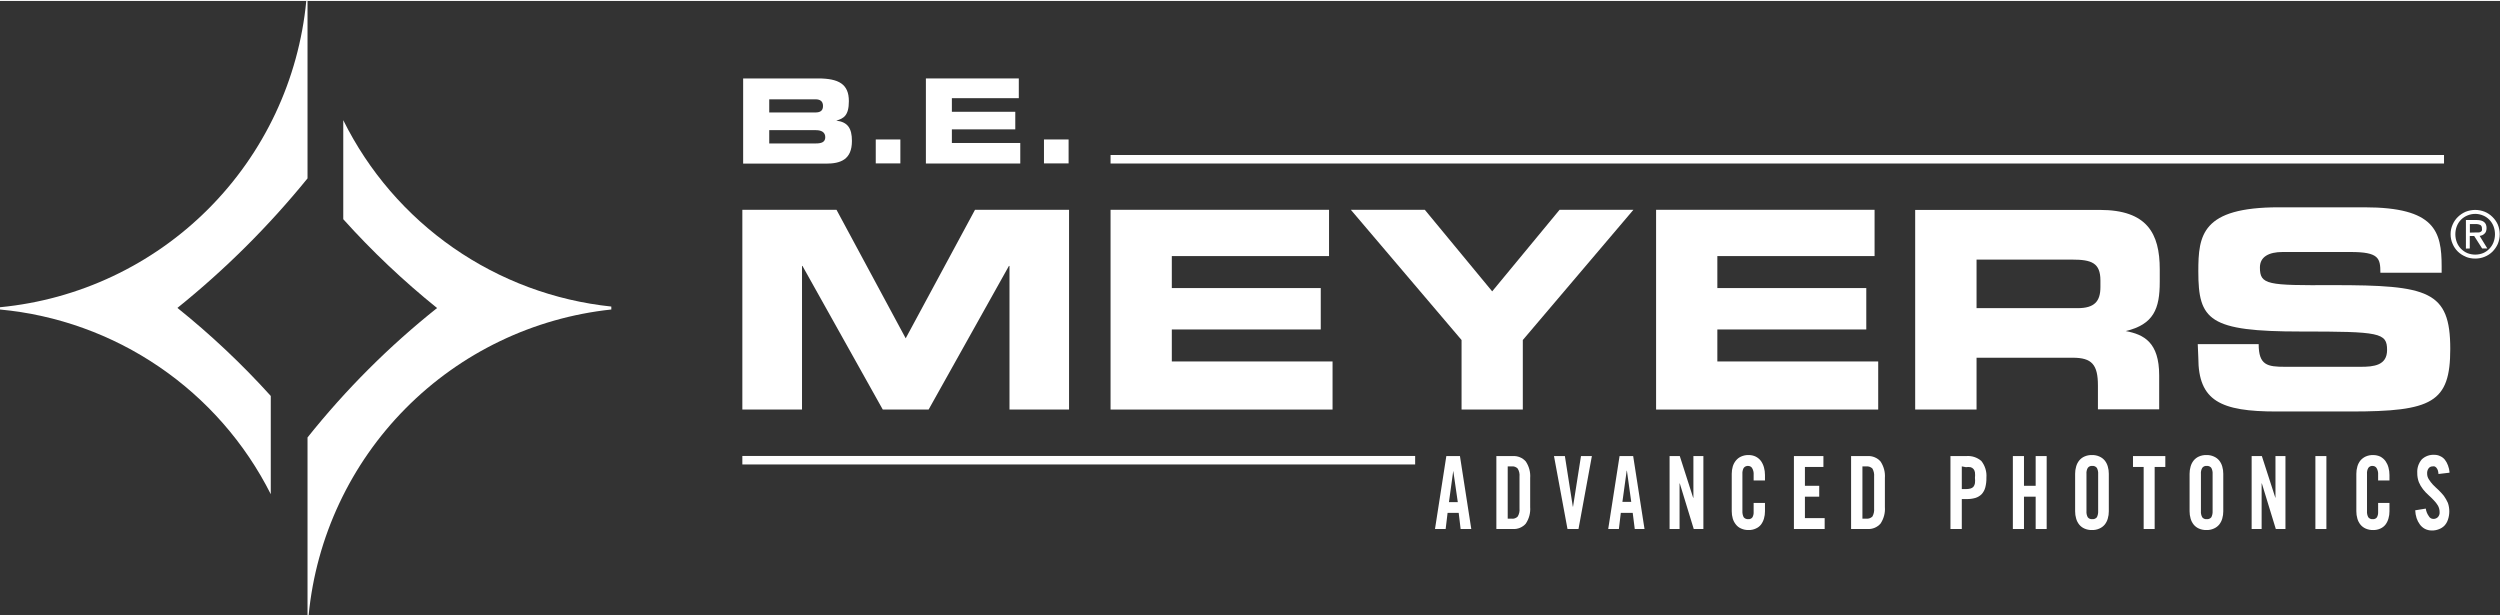
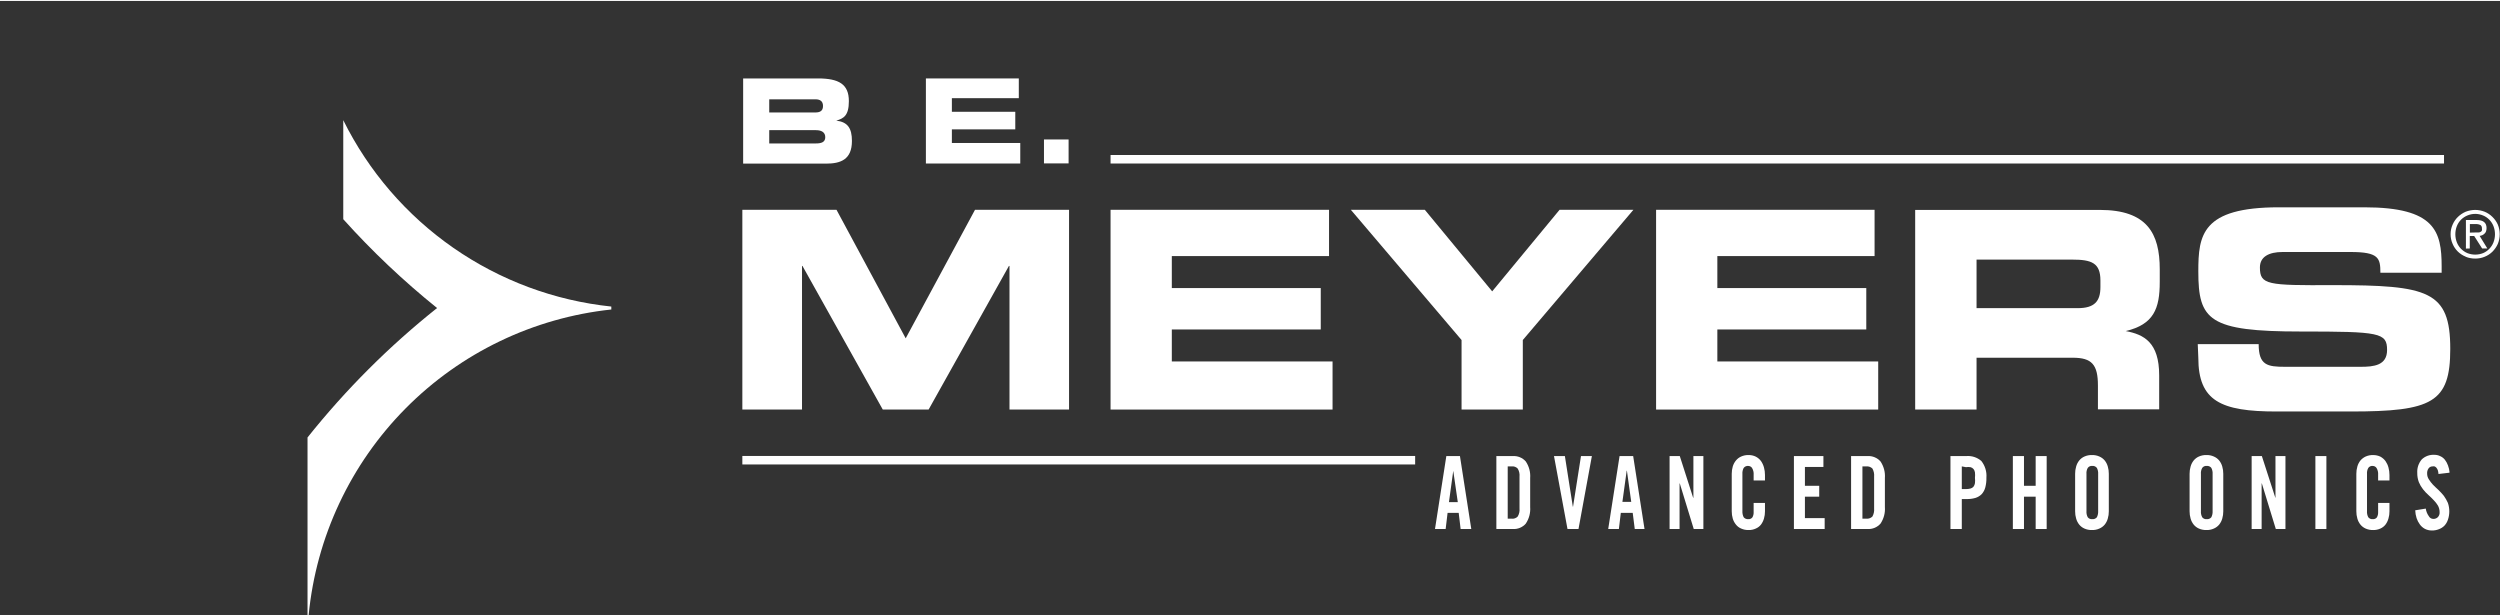
<svg xmlns="http://www.w3.org/2000/svg" width="345" height="85" viewBox="0 0 342 84" fill="none">
  <rect x="0" y="0" width="342" height="84" fill="#333333" stroke="none" />
  <g clip-path="url(#clip0_13198_24537)">
    <path d="M261.996 28.586H287.26C293.716 28.586 295.454 31.798 295.454 36.702V38.44C295.454 42.102 294.631 44.244 290.798 45.16C293.297 45.625 295.376 46.711 295.376 51.212V55.867H286.996V52.608C286.996 49.737 286.158 48.806 283.551 48.806H270.392V55.898H261.996V28.586ZM270.392 42.025H284.234C286.5 42.025 287.337 41.109 287.337 39.154V38.238C287.337 35.833 286.127 35.383 283.473 35.383H270.392V42.025Z" fill="white" />
    <path d="M300.652 46.944H308.986C308.986 49.846 310.181 50.048 312.601 50.048H322.952C324.737 50.048 326.552 49.861 326.552 47.751C326.552 45.377 325.559 45.221 314.774 45.221C302.158 45.221 300.73 43.67 300.73 36.997C300.73 32.047 301.18 28.229 311.748 28.229H323.449C333.117 28.229 334.017 31.519 334.017 36.314V37.183H325.637C325.637 35.181 325.42 34.343 321.571 34.343H312.26C310.382 34.343 309.156 34.995 309.156 36.454C309.156 38.843 310.165 38.921 319.166 38.875C332.186 38.875 335.196 39.635 335.196 47.596C335.196 54.952 332.713 56.162 321.571 56.162H311.422C303.803 56.162 300.73 54.734 300.73 48.806L300.652 46.944Z" fill="white" />
    <path d="M101.662 10.6H111.904C114.744 10.6 116.125 11.376 116.125 13.703C116.125 15.705 115.396 16.078 114.403 16.372C115.954 16.559 116.544 17.397 116.544 19.15C116.544 21.711 114.992 22.254 112.99 22.254H101.662V10.6ZM105.231 15.255H111.547C112.199 15.255 112.587 15.022 112.587 14.371C112.587 13.719 112.199 13.455 111.547 13.455H105.231V15.255ZM105.231 19.492H111.625C112.385 19.492 112.897 19.305 112.897 18.638C112.897 17.971 112.385 17.676 111.625 17.676H105.231V19.492Z" fill="white" />
-     <path d="M123.17 18.949H119.803V22.223H123.17V18.949Z" fill="white" />
    <path d="M126.662 10.6H139.372V13.3H130.216V15.162H138.891V17.567H130.216V19.43H139.573V22.238H126.662V10.6Z" fill="white" />
    <path d="M146.184 18.949H142.816V22.223H146.184V18.949Z" fill="white" />
    <path d="M334.342 21.074H151.924V22.238H334.342V21.074Z" fill="white" />
    <path d="M193.592 62.245H101.553V63.408H193.592V62.245Z" fill="white" />
    <path d="M198.029 70.034L197.765 72.238H196.307L197.858 62.26H199.721L201.272 72.238H199.814L199.55 70.034H198.029ZM198.805 64.277L198.215 68.56H199.426L198.805 64.277Z" fill="white" />
    <path d="M204.703 72.239V62.261H206.938C207.271 62.238 207.605 62.292 207.915 62.418C208.224 62.544 208.5 62.74 208.722 62.99C209.176 63.66 209.389 64.464 209.328 65.271V69.228C209.389 70.035 209.176 70.839 208.722 71.509C208.5 71.759 208.224 71.955 207.915 72.081C207.605 72.208 207.271 72.261 206.938 72.239H204.703ZM206.255 63.673V70.827H206.783C206.936 70.846 207.091 70.829 207.236 70.778C207.382 70.727 207.513 70.642 207.621 70.532C207.821 70.201 207.909 69.814 207.869 69.43V65.069C207.909 64.685 207.821 64.298 207.621 63.968C207.513 63.857 207.382 63.772 207.236 63.721C207.091 63.67 206.936 63.653 206.783 63.673H206.255Z" fill="white" />
    <path d="M215.193 69.181L216.279 62.26H217.769L215.938 72.238H214.433L212.586 62.26H214.076L215.162 69.181H215.193Z" fill="white" />
    <path d="M221.726 70.034L221.463 72.238H220.004L221.556 62.26H223.418L224.97 72.238H223.635L223.356 70.034H221.726ZM222.533 64.246L221.944 68.529H223.154L222.564 64.277L222.533 64.246Z" fill="white" />
    <path d="M229.764 72.238H228.398V62.26H229.795L231.626 67.971H231.657V62.26H233.023V72.238H231.704L229.795 66H229.764V72.238Z" fill="white" />
    <path d="M241.449 65.596H239.897V64.82C239.925 64.495 239.849 64.169 239.68 63.889C239.624 63.804 239.548 63.734 239.459 63.685C239.37 63.637 239.27 63.611 239.168 63.61C239.047 63.597 238.924 63.615 238.813 63.664C238.701 63.714 238.604 63.791 238.532 63.889C238.4 64.142 238.341 64.427 238.361 64.711V69.786C238.345 70.075 238.404 70.364 238.532 70.624C238.608 70.717 238.706 70.79 238.817 70.836C238.928 70.882 239.049 70.9 239.168 70.888C239.279 70.899 239.39 70.881 239.491 70.834C239.592 70.788 239.679 70.715 239.742 70.624C239.862 70.395 239.916 70.137 239.897 69.879V68.668H241.449V69.817C241.452 70.153 241.405 70.488 241.31 70.81C241.226 71.106 241.089 71.385 240.906 71.632C240.718 71.871 240.473 72.058 240.192 72.176C239.887 72.318 239.552 72.388 239.215 72.377C238.862 72.389 238.512 72.32 238.19 72.176C237.91 72.058 237.664 71.871 237.477 71.632C237.278 71.391 237.13 71.111 237.042 70.81C236.947 70.488 236.9 70.153 236.902 69.817V64.68C236.9 64.344 236.947 64.01 237.042 63.687C237.13 63.386 237.278 63.107 237.477 62.865C237.669 62.63 237.913 62.444 238.19 62.322C238.512 62.178 238.862 62.109 239.215 62.12C239.553 62.114 239.888 62.189 240.192 62.337C240.473 62.482 240.717 62.689 240.906 62.942C241.089 63.207 241.226 63.501 241.31 63.811C241.404 64.15 241.451 64.5 241.449 64.851V65.596Z" fill="white" />
    <path d="M249.614 72.238H245.408V62.26H249.443V63.749H246.913V66.326H248.869V67.815H246.913V70.748H249.614V72.238Z" fill="white" />
    <path d="M253.229 72.238V62.26H255.479C255.81 62.239 256.141 62.294 256.447 62.421C256.754 62.547 257.027 62.741 257.248 62.989C257.701 63.659 257.915 64.463 257.853 65.27V69.227C257.915 70.034 257.701 70.838 257.248 71.508C257.027 71.756 256.754 71.95 256.447 72.077C256.141 72.203 255.81 72.258 255.479 72.238H253.229ZM254.78 63.672V70.826H255.292C255.448 70.843 255.605 70.825 255.752 70.774C255.9 70.723 256.034 70.64 256.146 70.531C256.333 70.195 256.414 69.811 256.379 69.429V65.068C256.414 64.686 256.333 64.302 256.146 63.967C256.034 63.857 255.9 63.774 255.752 63.723C255.605 63.672 255.448 63.655 255.292 63.672H254.78Z" fill="white" />
    <path d="M268.374 72.238H266.822V62.26H268.979C269.35 62.228 269.724 62.27 270.079 62.385C270.433 62.499 270.761 62.684 271.043 62.927C271.556 63.572 271.805 64.387 271.742 65.208C271.753 65.663 271.701 66.118 271.586 66.558C271.495 66.898 271.325 67.212 271.09 67.474C270.851 67.712 270.558 67.887 270.236 67.986C269.843 68.099 269.435 68.151 269.026 68.141H268.374V72.238ZM268.374 63.672V66.775H268.948C269.158 66.778 269.367 66.751 269.569 66.698C269.726 66.659 269.867 66.572 269.972 66.45C270.079 66.309 270.148 66.143 270.174 65.969C270.202 65.726 270.202 65.481 270.174 65.239C270.201 64.992 270.201 64.742 270.174 64.494C270.151 64.323 270.082 64.162 269.972 64.029C269.867 63.906 269.726 63.819 269.569 63.78C269.364 63.745 269.154 63.745 268.948 63.78L268.374 63.672Z" fill="white" />
    <path d="M276.88 72.238H275.359V62.26H276.88V66.326H278.479V62.26H279.984V72.238H278.479V67.815H276.88V72.238Z" fill="white" />
    <path d="M283.877 69.817V64.681C283.874 64.345 283.922 64.01 284.017 63.688C284.099 63.388 284.241 63.108 284.436 62.865C284.627 62.63 284.872 62.444 285.15 62.322C285.472 62.179 285.822 62.111 286.174 62.12C286.526 62.107 286.877 62.176 287.198 62.322C287.48 62.443 287.73 62.629 287.927 62.865C288.122 63.108 288.264 63.388 288.346 63.688C288.442 64.01 288.489 64.345 288.486 64.681V69.817C288.489 70.153 288.442 70.488 288.346 70.81C288.264 71.11 288.122 71.39 287.927 71.633C287.73 71.869 287.48 72.055 287.198 72.176C286.877 72.322 286.526 72.391 286.174 72.378C285.822 72.387 285.472 72.318 285.15 72.176C284.872 72.054 284.627 71.868 284.436 71.633C284.241 71.39 284.099 71.11 284.017 70.81C283.922 70.488 283.874 70.153 283.877 69.817ZM285.429 64.712V69.786C285.406 70.076 285.465 70.366 285.6 70.624C285.671 70.718 285.766 70.792 285.875 70.838C285.984 70.884 286.103 70.901 286.22 70.888C286.34 70.901 286.461 70.884 286.572 70.838C286.684 70.792 286.781 70.718 286.857 70.624C286.984 70.364 287.043 70.076 287.027 69.786V64.712C287.047 64.427 286.988 64.142 286.857 63.889C286.785 63.79 286.689 63.712 286.577 63.663C286.465 63.614 286.342 63.595 286.22 63.61C286.101 63.595 285.98 63.613 285.871 63.662C285.761 63.711 285.667 63.79 285.6 63.889C285.462 64.14 285.403 64.427 285.429 64.712Z" fill="white" />
-     <path d="M293.252 72.238V63.749H291.793V62.26H296.216V63.749H294.757V72.238H293.252Z" fill="white" />
    <path d="M299.535 69.817V64.681C299.533 64.345 299.58 64.01 299.675 63.688C299.757 63.388 299.9 63.108 300.094 62.865C300.285 62.63 300.53 62.444 300.808 62.322C301.13 62.179 301.48 62.111 301.832 62.12C302.184 62.107 302.535 62.176 302.856 62.322C303.139 62.443 303.388 62.629 303.586 62.865C303.78 63.108 303.922 63.388 304.005 63.688C304.1 64.01 304.147 64.345 304.144 64.681V69.817C304.147 70.153 304.1 70.488 304.005 70.81C303.922 71.11 303.78 71.39 303.586 71.633C303.388 71.869 303.139 72.055 302.856 72.176C302.535 72.322 302.184 72.391 301.832 72.378C301.48 72.387 301.13 72.318 300.808 72.176C300.53 72.054 300.285 71.868 300.094 71.633C299.9 71.39 299.757 71.11 299.675 70.81C299.58 70.488 299.533 70.153 299.535 69.817ZM301.087 64.712V69.786C301.064 70.076 301.124 70.366 301.258 70.624C301.33 70.718 301.424 70.792 301.533 70.838C301.642 70.884 301.761 70.901 301.879 70.888C301.998 70.901 302.119 70.884 302.231 70.838C302.342 70.792 302.44 70.718 302.515 70.624C302.643 70.364 302.701 70.076 302.685 69.786V64.712C302.705 64.427 302.646 64.142 302.515 63.889C302.443 63.79 302.347 63.712 302.235 63.663C302.123 63.614 302 63.595 301.879 63.61C301.759 63.595 301.638 63.613 301.529 63.662C301.419 63.711 301.325 63.79 301.258 63.889C301.121 64.14 301.061 64.427 301.087 64.712Z" fill="white" />
    <path d="M309.391 72.238H308.025V62.26H309.422L311.269 67.971H311.284V62.26H312.65V72.238H311.331L309.422 66H309.391V72.238Z" fill="white" />
    <path d="M318.251 62.26H316.746V72.238H318.251V62.26Z" fill="white" />
    <path d="M326.879 65.597H325.327V64.821C325.355 64.496 325.279 64.17 325.11 63.89C325.054 63.805 324.978 63.735 324.889 63.687C324.8 63.638 324.7 63.612 324.598 63.611C324.479 63.596 324.358 63.614 324.248 63.663C324.139 63.712 324.045 63.791 323.977 63.89C323.84 64.141 323.781 64.427 323.806 64.713V69.787C323.784 70.077 323.843 70.367 323.977 70.625C324.049 70.719 324.144 70.793 324.253 70.839C324.361 70.885 324.48 70.902 324.598 70.889C324.708 70.9 324.82 70.882 324.921 70.835C325.022 70.789 325.109 70.716 325.172 70.625C325.292 70.396 325.345 70.138 325.327 69.88V68.67H326.879V69.818C326.882 70.154 326.835 70.489 326.739 70.811C326.656 71.108 326.519 71.386 326.336 71.634C326.151 71.869 325.911 72.055 325.638 72.177C325.326 72.318 324.986 72.387 324.644 72.379C324.292 72.388 323.942 72.319 323.62 72.177C323.343 72.055 323.098 71.869 322.906 71.634C322.712 71.391 322.57 71.111 322.487 70.811C322.392 70.489 322.345 70.154 322.348 69.818V64.681C322.345 64.345 322.392 64.011 322.487 63.688C322.57 63.389 322.712 63.109 322.906 62.866C323.102 62.635 323.346 62.45 323.62 62.323C323.942 62.18 324.292 62.111 324.644 62.121C324.988 62.118 325.327 62.192 325.638 62.338C325.911 62.488 326.149 62.694 326.336 62.944C326.519 63.208 326.656 63.502 326.739 63.812C326.834 64.151 326.881 64.501 326.879 64.852V65.597Z" fill="white" />
    <path d="M335.027 64.541L333.584 64.712C333.573 64.533 333.542 64.356 333.49 64.184C333.44 64.062 333.372 63.947 333.289 63.843C333.22 63.767 333.135 63.709 333.04 63.672C332.959 63.653 332.874 63.653 332.792 63.672C332.684 63.667 332.577 63.688 332.48 63.734C332.382 63.78 332.298 63.849 332.233 63.936C332.085 64.143 332.013 64.396 332.032 64.65C332.028 64.931 332.109 65.207 332.265 65.441C332.426 65.702 332.613 65.947 332.823 66.171C333.056 66.403 333.304 66.652 333.568 66.885C333.832 67.138 334.081 67.408 334.313 67.692C334.532 67.997 334.719 68.325 334.872 68.669C335.129 69.418 335.129 70.232 334.872 70.981C334.772 71.282 334.607 71.557 334.391 71.788C334.176 72.003 333.916 72.167 333.63 72.269C333.324 72.39 332.997 72.448 332.668 72.44C332.345 72.442 332.026 72.367 331.737 72.223C331.46 72.078 331.221 71.871 331.039 71.618C330.844 71.354 330.692 71.06 330.589 70.749C330.479 70.402 330.416 70.041 330.402 69.678L331.846 69.445C331.898 69.821 332.042 70.178 332.265 70.485C332.323 70.595 332.41 70.688 332.516 70.754C332.623 70.819 332.745 70.855 332.87 70.857C332.984 70.862 333.097 70.844 333.204 70.803C333.31 70.764 333.408 70.703 333.49 70.624C333.578 70.535 333.645 70.427 333.688 70.31C333.731 70.192 333.748 70.067 333.739 69.942C333.741 69.633 333.666 69.329 333.522 69.057C333.363 68.785 333.17 68.535 332.947 68.312C332.73 68.079 332.482 67.831 332.218 67.598C331.946 67.358 331.697 67.093 331.473 66.807C331.237 66.51 331.044 66.18 330.899 65.829C330.749 65.428 330.675 65.001 330.682 64.572C330.639 63.902 330.856 63.241 331.287 62.726C331.514 62.506 331.785 62.336 332.081 62.227C332.378 62.117 332.694 62.07 333.009 62.089C333.295 62.083 333.577 62.147 333.832 62.276C334.082 62.386 334.3 62.557 334.468 62.772C334.647 63.007 334.789 63.269 334.887 63.548C335.005 63.857 335.078 64.181 335.104 64.51" fill="white" />
    <path d="M337.306 34.98C336.909 34.822 336.546 34.588 336.24 34.29C335.933 33.991 335.689 33.635 335.522 33.241C335.334 32.822 335.239 32.367 335.242 31.907C335.238 31.452 335.333 31.002 335.522 30.588C335.69 30.198 335.932 29.845 336.236 29.548C336.546 29.247 336.909 29.006 337.306 28.834C337.722 28.673 338.164 28.589 338.61 28.586C339.051 28.589 339.487 28.673 339.898 28.834C340.299 28.998 340.663 29.241 340.969 29.548C341.277 29.844 341.524 30.197 341.698 30.588C341.873 31.006 341.963 31.454 341.962 31.907C341.963 32.365 341.873 32.818 341.698 33.241C341.521 33.634 341.273 33.992 340.969 34.297C340.662 34.599 340.298 34.837 339.898 34.995C339.49 35.163 339.051 35.248 338.61 35.243C338.163 35.248 337.72 35.163 337.306 34.995M339.681 34.498C340.003 34.362 340.293 34.162 340.534 33.909C340.783 33.656 340.978 33.355 341.108 33.024C341.382 32.31 341.382 31.52 341.108 30.805C340.978 30.475 340.783 30.174 340.534 29.921C340.292 29.672 340.002 29.477 339.681 29.346C339.342 29.203 338.978 29.129 338.61 29.129C338.242 29.129 337.878 29.203 337.539 29.346C337.215 29.48 336.92 29.675 336.67 29.921C336.421 30.174 336.226 30.475 336.096 30.805C335.822 31.52 335.822 32.31 336.096 33.024C336.226 33.355 336.421 33.656 336.67 33.909C336.92 34.159 337.215 34.359 337.539 34.498C338.228 34.767 338.992 34.767 339.681 34.498ZM337.337 33.878V29.967H338.812C339.712 29.967 340.162 30.34 340.162 31.069C340.162 31.227 340.136 31.385 340.084 31.534C340.04 31.655 339.965 31.762 339.867 31.845C339.782 31.929 339.682 31.998 339.572 32.047C339.458 32.094 339.338 32.125 339.215 32.14L340.27 33.862H339.556L338.47 32.155H337.865V33.862L337.337 33.878ZM338.579 31.674H339.029C339.137 31.677 339.245 31.65 339.339 31.596C339.419 31.555 339.484 31.49 339.525 31.41C339.544 31.308 339.544 31.203 339.525 31.1C339.533 31.018 339.52 30.935 339.487 30.859C339.455 30.783 339.404 30.717 339.339 30.665C339.134 30.557 338.903 30.508 338.672 30.526H337.88V31.69L338.579 31.674Z" fill="white" />
    <path d="M101.553 28.569H114.433L123.899 46.152L133.381 28.569H146.245V55.897H138.098V36.251H138.021L127.034 55.897H120.764L109.777 36.251H109.715V55.897H101.553V28.569Z" fill="white" />
    <path d="M151.924 28.569H181.812V34.901H160.304V39.277H180.679V44.941H160.304V49.317H182.293V55.897H151.924V28.569Z" fill="white" />
    <path d="M199.941 46.384L184.795 28.569H194.913L204.131 39.727L213.349 28.569H223.451L208.321 46.384V55.897H199.941V46.384Z" fill="white" />
    <path d="M226.553 28.569H256.441V34.901H234.933V39.277H255.308V44.941H234.933V49.317H256.938V55.897H226.553V28.569Z" fill="white" />
    <path d="M83.628 41.806C75.862 40.994 68.427 38.23 62.015 33.772C55.604 29.314 50.424 23.307 46.959 16.309V29.857C50.903 34.245 55.194 38.309 59.792 42.007C53.238 47.224 47.293 53.164 42.07 59.714V84H42.225C43.262 73.333 47.947 63.35 55.49 55.736C63.033 48.123 72.971 43.345 83.628 42.209V41.806Z" fill="white" />
-     <path d="M37.042 54.035C33.113 49.686 28.842 45.659 24.271 41.992C30.812 36.729 36.778 30.789 42.07 24.271V0H41.899C40.868 10.763 36.122 20.831 28.476 28.476C20.831 36.122 10.763 40.868 0 41.899V42.21C7.809 42.938 15.305 45.639 21.784 50.058C28.263 54.477 33.514 60.469 37.042 67.474V54.035Z" fill="white" />
  </g>
  <defs>
    <clipPath id="clip0_13198_24537">
      <rect width="341.963" height="84" fill="white" />
    </clipPath>
  </defs>
</svg>